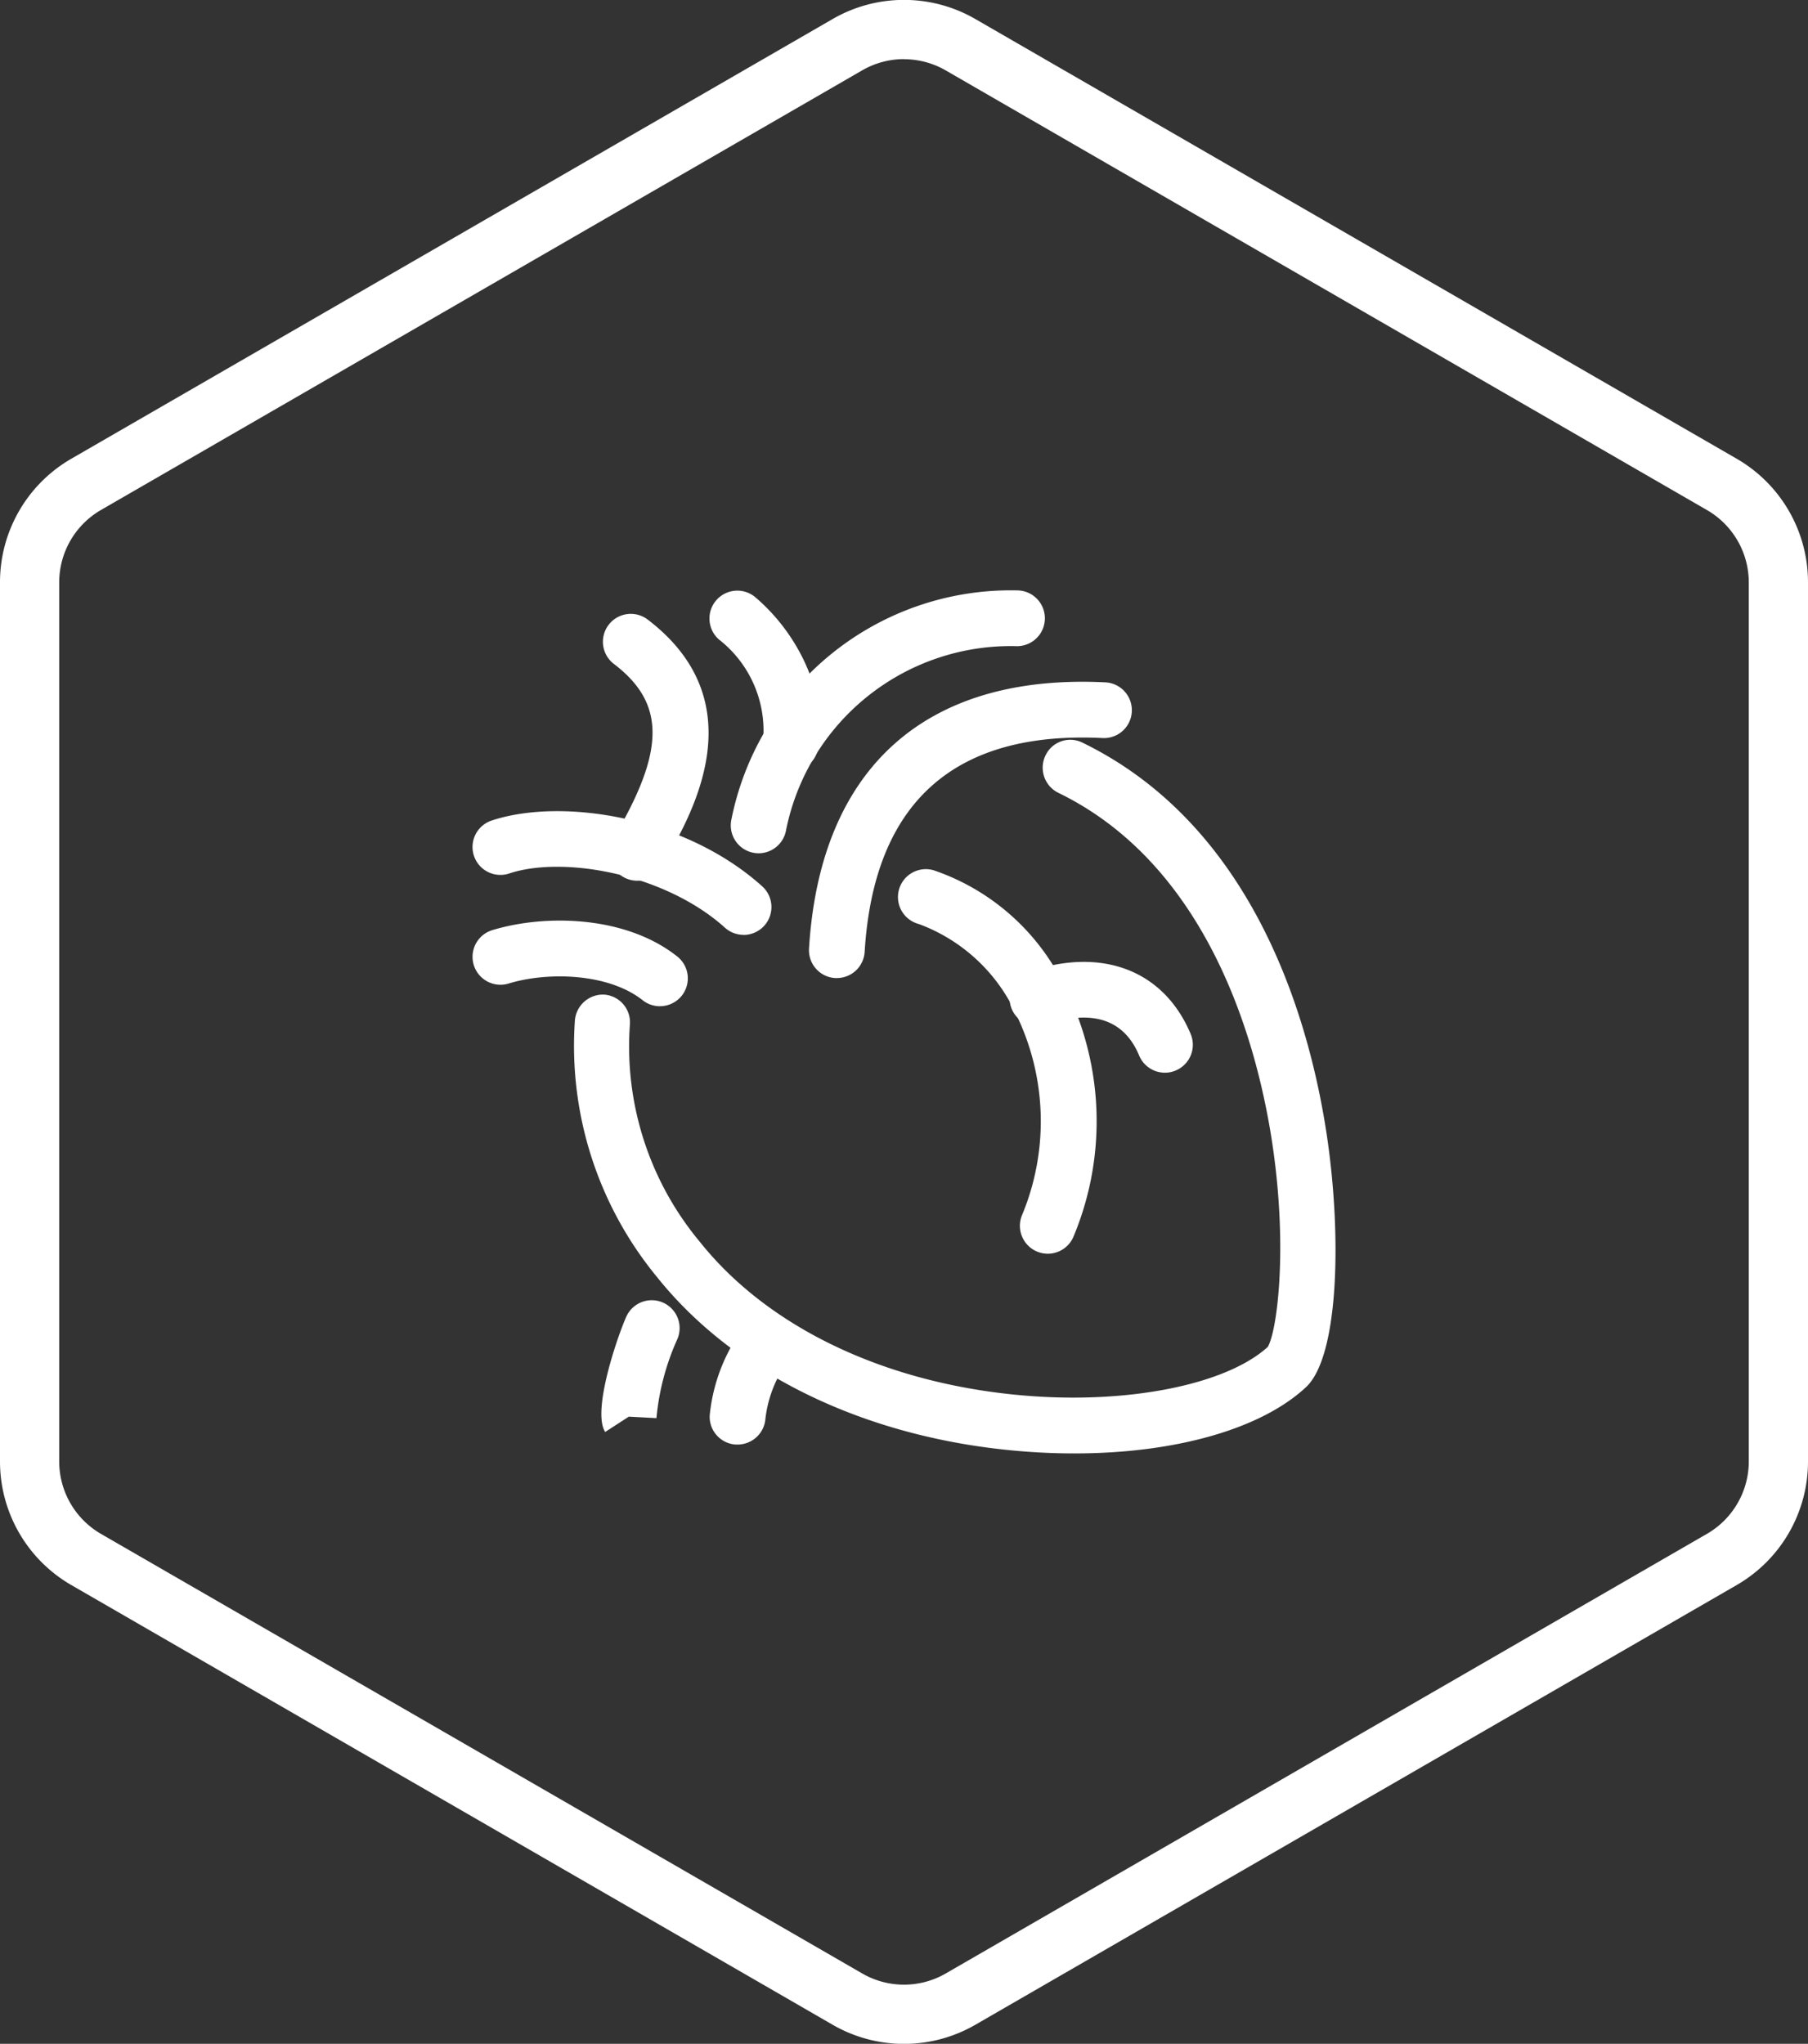
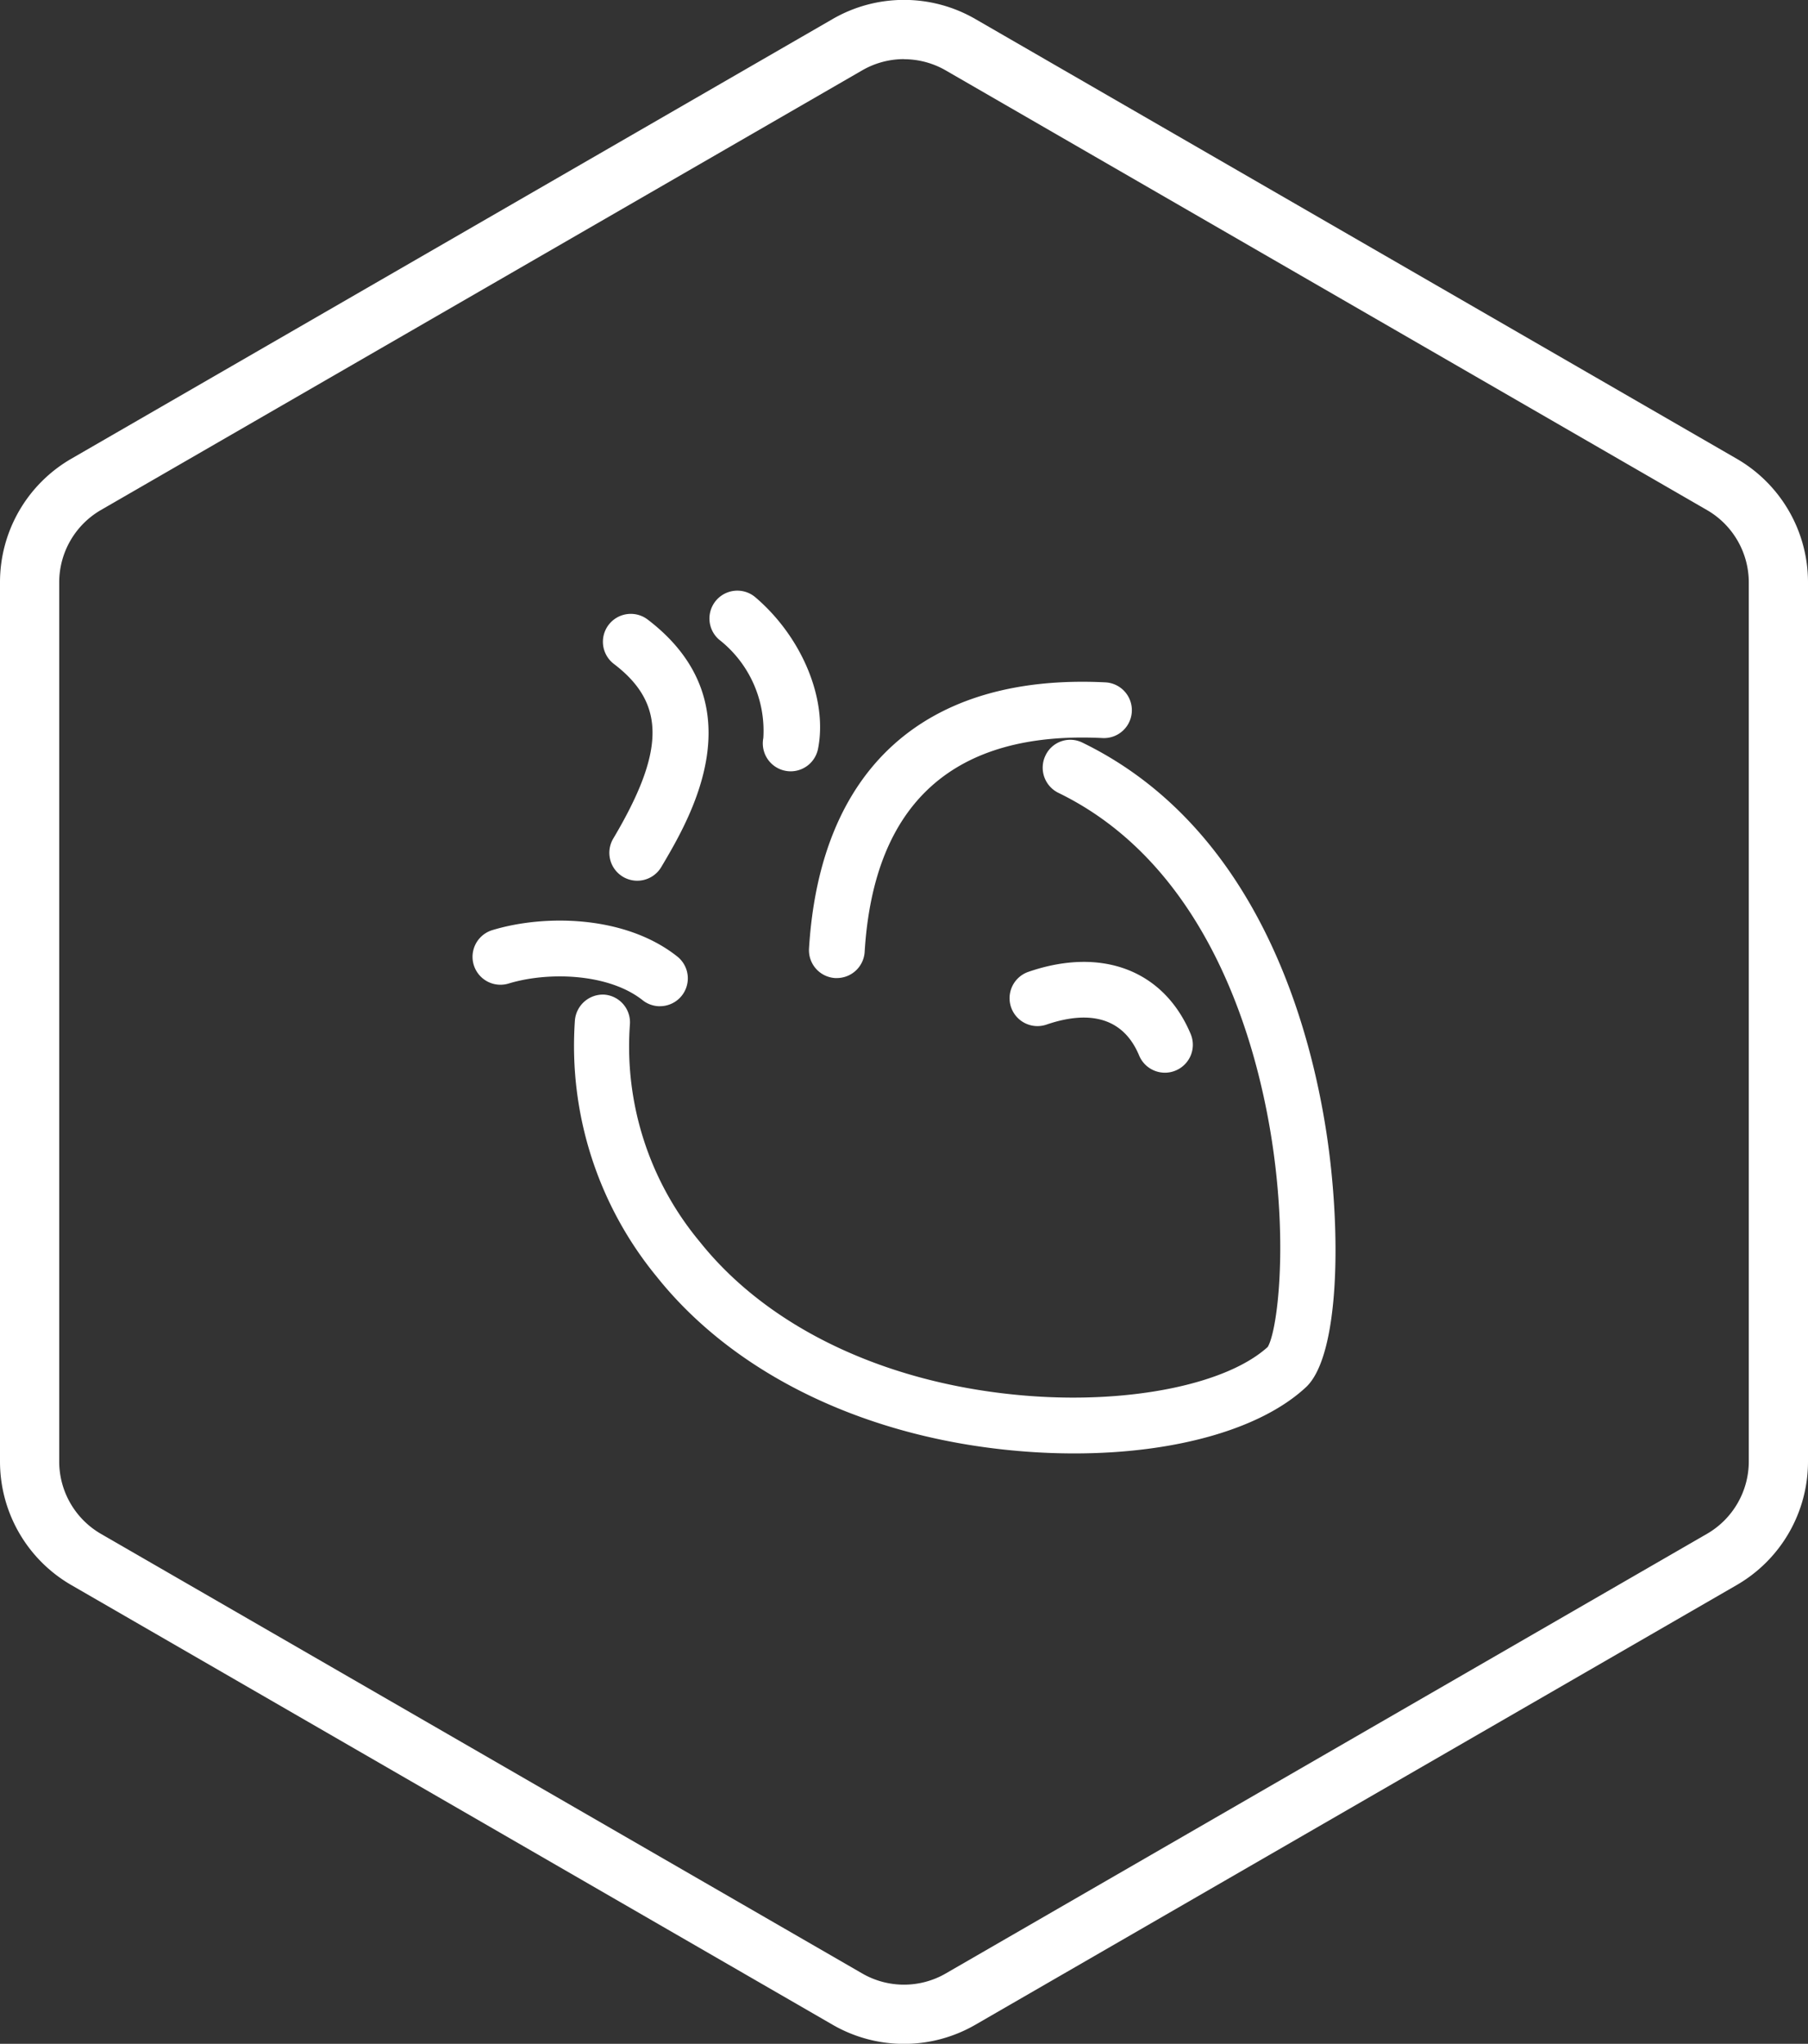
<svg xmlns="http://www.w3.org/2000/svg" width="88" height="99.466" viewBox="0 0 88 99.466">
  <rect x="0" y="0" width="88" height="99.466" fill="#333333" stroke="none" />
  <g id="_3" data-name="3" transform="translate(-196 -210.08)">
    <g id="Group_9351" data-name="Group 9351" transform="translate(187.038 118.947)">
      <path id="Path_17090" data-name="Path 17090" d="M65.21,123.634a4.067,4.067,0,0,1,2.03.544l37.058,21.4a4.071,4.071,0,0,1,2.03,3.516V191.88a4.072,4.072,0,0,1-2.03,3.516l-37.058,21.4a4.061,4.061,0,0,1-4.06,0L26.122,195.4a4.072,4.072,0,0,1-2.03-3.516V149.089a4.071,4.071,0,0,1,2.03-3.516l37.058-21.4a4.067,4.067,0,0,1,2.03-.544m0-2.882a6.934,6.934,0,0,0-3.471.93l-37.058,21.4a6.941,6.941,0,0,0-3.471,6.012V191.88a6.942,6.942,0,0,0,3.471,6.012l37.058,21.4a6.941,6.941,0,0,0,6.942,0l37.058-21.4a6.942,6.942,0,0,0,3.471-6.012V149.089a6.941,6.941,0,0,0-3.471-6.012l-37.058-21.4a6.938,6.938,0,0,0-3.471-.93Z" transform="translate(-12.248 -29.619)" fill="#fff" />
    </g>
    <g id="_x33_6_x5F_heart" transform="translate(219 238.813)">
      <g id="Group_9383" data-name="Group 9383" transform="translate(0 0)">
        <g id="Group_9372" data-name="Group 9372" transform="translate(6.346 1.138)">
          <path id="Path_17152" data-name="Path 17152" d="M10.3,14.539a1.358,1.358,0,0,1-1.166-2.05c2.54-4.28,2.548-6.585.032-8.5a1.357,1.357,0,0,1,1.646-2.159c5.373,4.1,2.068,9.668.657,12.048A1.359,1.359,0,0,1,10.3,14.539Z" transform="translate(-8.632 -1.548)" fill="#fff" />
        </g>
        <g id="Group_9373" data-name="Group 9373" transform="translate(11.516)">
-           <path id="Path_17153" data-name="Path 17153" d="M19.812,8.805A1.36,1.36,0,0,1,18.48,7.183a5.631,5.631,0,0,0-2.158-4.792A1.357,1.357,0,0,1,18.078.322C20.361,2.26,21.621,5.3,21.142,7.711A1.359,1.359,0,0,1,19.812,8.805Z" transform="translate(-15.843 0)" fill="#fff" />
+           <path id="Path_17153" data-name="Path 17153" d="M19.812,8.805A1.36,1.36,0,0,1,18.48,7.183a5.631,5.631,0,0,0-2.158-4.792A1.357,1.357,0,0,1,18.078.322C20.361,2.26,21.621,5.3,21.142,7.711A1.359,1.359,0,0,1,19.812,8.805" transform="translate(-15.843 0)" fill="#fff" />
        </g>
        <g id="Group_9374" data-name="Group 9374" transform="translate(4.943 7.271)">
          <path id="Path_17154" data-name="Path 17154" d="M31.072,45.181c-.769,0-1.556-.029-2.354-.089-7.557-.563-14.1-3.662-17.962-8.5A17.694,17.694,0,0,1,6.762,24.122a1.368,1.368,0,0,1,1.424-1.27,1.352,1.352,0,0,1,1.255,1.44,14.842,14.842,0,0,0,3.405,10.594c3.394,4.257,9.253,6.99,16.071,7.5C33.869,42.756,38.5,41.8,40.484,40c.566-.932,1.24-6.878-.542-13.614-1.2-4.538-3.849-10.538-9.649-13.355a1.363,1.363,0,0,1-.628-1.811,1.332,1.332,0,0,1,1.791-.636c8.511,4.134,11.118,13.792,11.915,19.182.708,4.788.59,10.687-1.024,12.19C40.149,44.006,35.954,45.181,31.072,45.181Z" transform="translate(-6.724 -10.451)" fill="#fff" />
        </g>
        <g id="Group_9375" data-name="Group 9375" transform="translate(16.374 4.444)">
          <path id="Path_17155" data-name="Path 17155" d="M23.982,20.466l-.085,0a1.357,1.357,0,0,1-1.271-1.438c.539-8.783,5.668-13.389,14.423-12.953a1.357,1.357,0,0,1-.134,2.711C29.681,8.426,25.78,11.93,25.334,19.193A1.357,1.357,0,0,1,23.982,20.466Z" transform="translate(-22.623 -6.044)" fill="#fff" />
        </g>
        <g id="Group_9376" data-name="Group 9376" transform="translate(12.566 0)">
-           <path id="Path_17156" data-name="Path 17156" d="M18.716,12.793a1.426,1.426,0,0,1-.235-.021,1.357,1.357,0,0,1-1.1-1.571A13.865,13.865,0,0,1,31.292,0a1.357,1.357,0,1,1,0,2.714,11.157,11.157,0,0,0-11.241,8.957A1.357,1.357,0,0,1,18.716,12.793Z" transform="translate(-17.358)" fill="#fff" />
-         </g>
+           </g>
        <g id="Group_9377" data-name="Group 9377" transform="translate(0.001 10.739)">
-           <path id="Path_17157" data-name="Path 17157" d="M13.192,20.8a1.353,1.353,0,0,1-.907-.348c-2.934-2.638-7.887-3.511-10.5-2.638a1.357,1.357,0,0,1-.857-2.576c3.374-1.123,9.37-.222,13.17,3.2a1.357,1.357,0,0,1-.908,2.366Z" transform="translate(-0.001 -14.776)" fill="#fff" />
-         </g>
+           </g>
        <g id="Group_9378" data-name="Group 9378" transform="translate(0 16.072)">
          <path id="Path_17158" data-name="Path 17158" d="M9.121,26.267a1.351,1.351,0,0,1-.842-.293c-1.654-1.312-4.6-1.4-6.526-.812a1.357,1.357,0,1,1-.789-2.6c2.572-.781,6.486-.712,9,1.284a1.356,1.356,0,0,1-.844,2.419Z" transform="translate(0 -22.101)" fill="#fff" />
        </g>
        <g id="Group_9379" data-name="Group 9379" transform="translate(11.542 35.16)">
-           <path id="Path_17159" data-name="Path 17159" d="M17.231,54.8c-.031,0-.061,0-.092,0a1.354,1.354,0,0,1-1.264-1.432,8.632,8.632,0,0,1,1.8-4.472A1.358,1.358,0,0,1,19.786,50.6a5.932,5.932,0,0,0-1.2,2.94A1.36,1.36,0,0,1,17.231,54.8Z" transform="translate(-15.873 -48.391)" fill="#fff" />
-         </g>
+           </g>
        <g id="Group_9380" data-name="Group 9380" transform="translate(6.27 34.545)">
-           <path id="Path_17160" data-name="Path 17160" d="M8.716,53.965c-.662-1.024.623-4.711,1.028-5.611a1.357,1.357,0,1,1,2.475,1.114,12,12,0,0,0-1.008,3.824l-1.348-.072-.007.007Z" transform="translate(-8.53 -47.554)" fill="#fff" />
-         </g>
+           </g>
        <g id="Group_9381" data-name="Group 9381" transform="translate(20.728 13.575)">
-           <path id="Path_17161" data-name="Path 17161" d="M35.826,37.5a1.359,1.359,0,0,1-1.264-1.852,11.884,11.884,0,0,0-.245-9.734,8.42,8.42,0,0,0-4.769-4.46,1.357,1.357,0,1,1,.732-2.613,11.017,11.017,0,0,1,6.467,5.863,14.562,14.562,0,0,1,.343,11.935A1.358,1.358,0,0,1,35.826,37.5Z" transform="translate(-28.556 -18.793)" fill="#fff" />
-         </g>
+           </g>
        <g id="Group_9382" data-name="Group 9382" transform="translate(26.138 18.08)">
          <path id="Path_17162" data-name="Path 17162" d="M43.56,30.263a1.358,1.358,0,0,1-1.253-.836c-.921-2.209-2.958-2.038-4.507-1.506a1.357,1.357,0,1,1-.884-2.566c3.579-1.233,6.6-.073,7.9,3.027a1.357,1.357,0,0,1-.731,1.775A1.332,1.332,0,0,1,43.56,30.263Z" transform="translate(-36 -24.871)" fill="#fff" />
        </g>
      </g>
    </g>
  </g>
</svg>